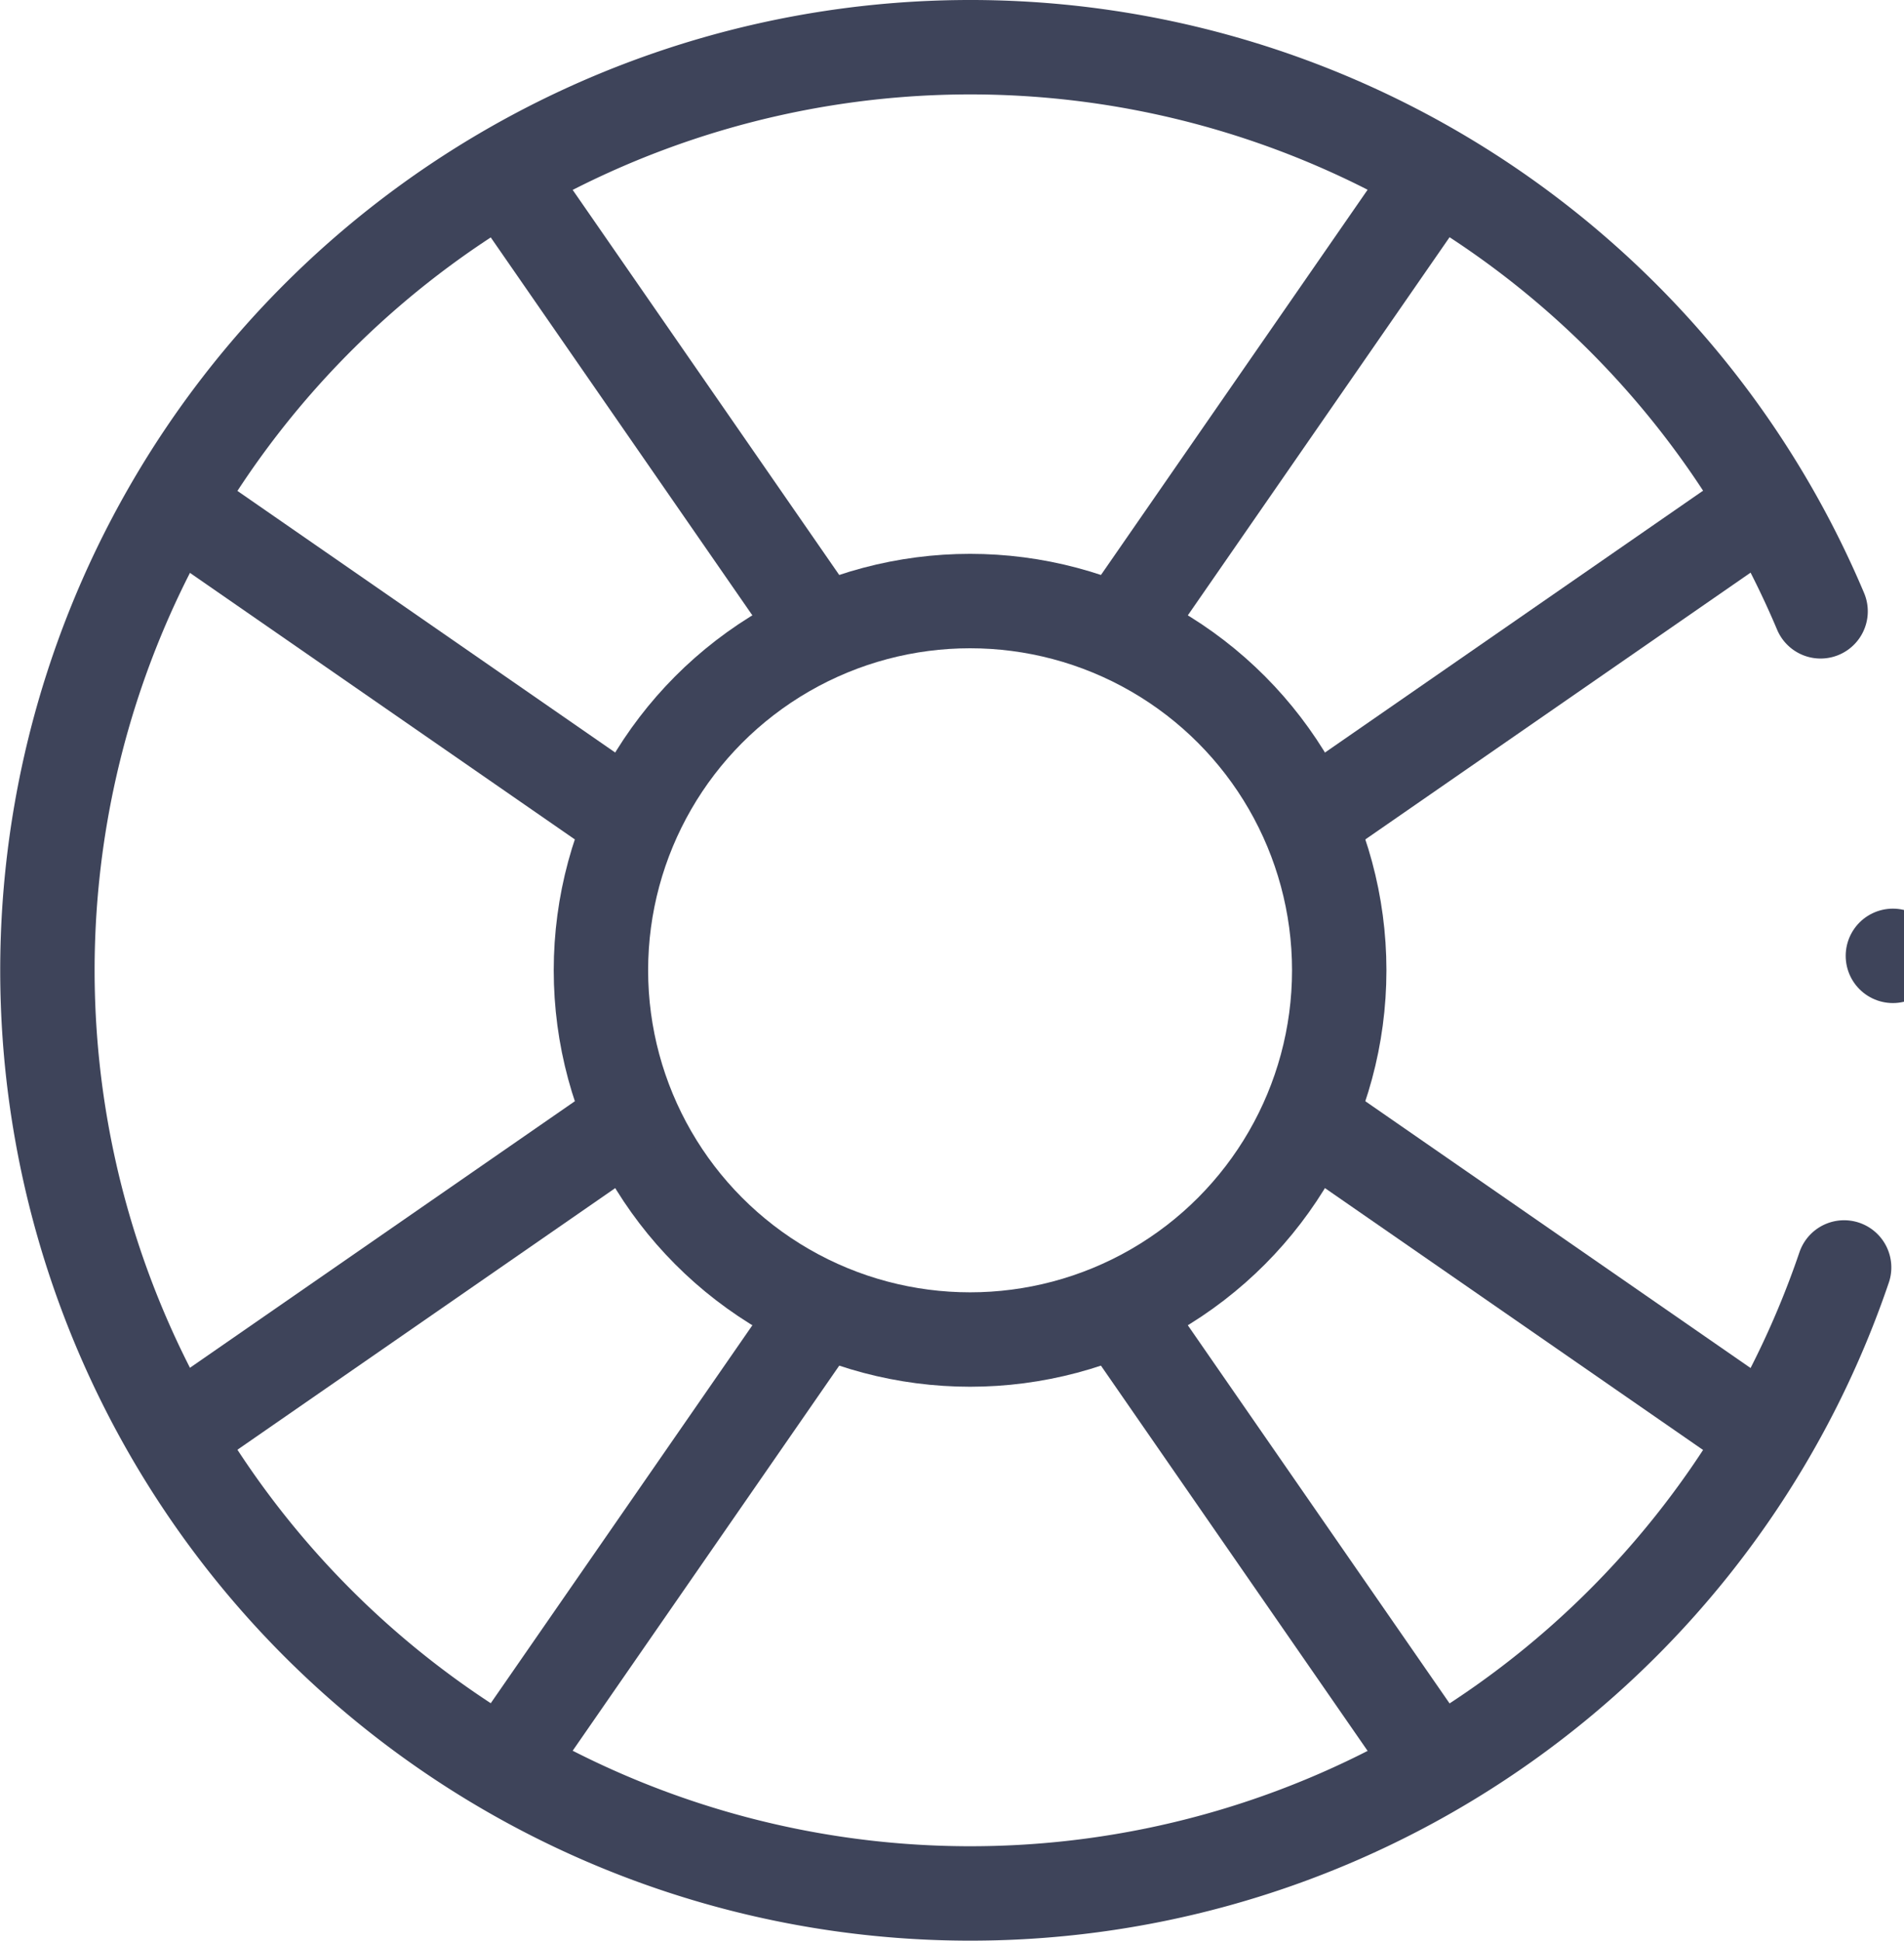
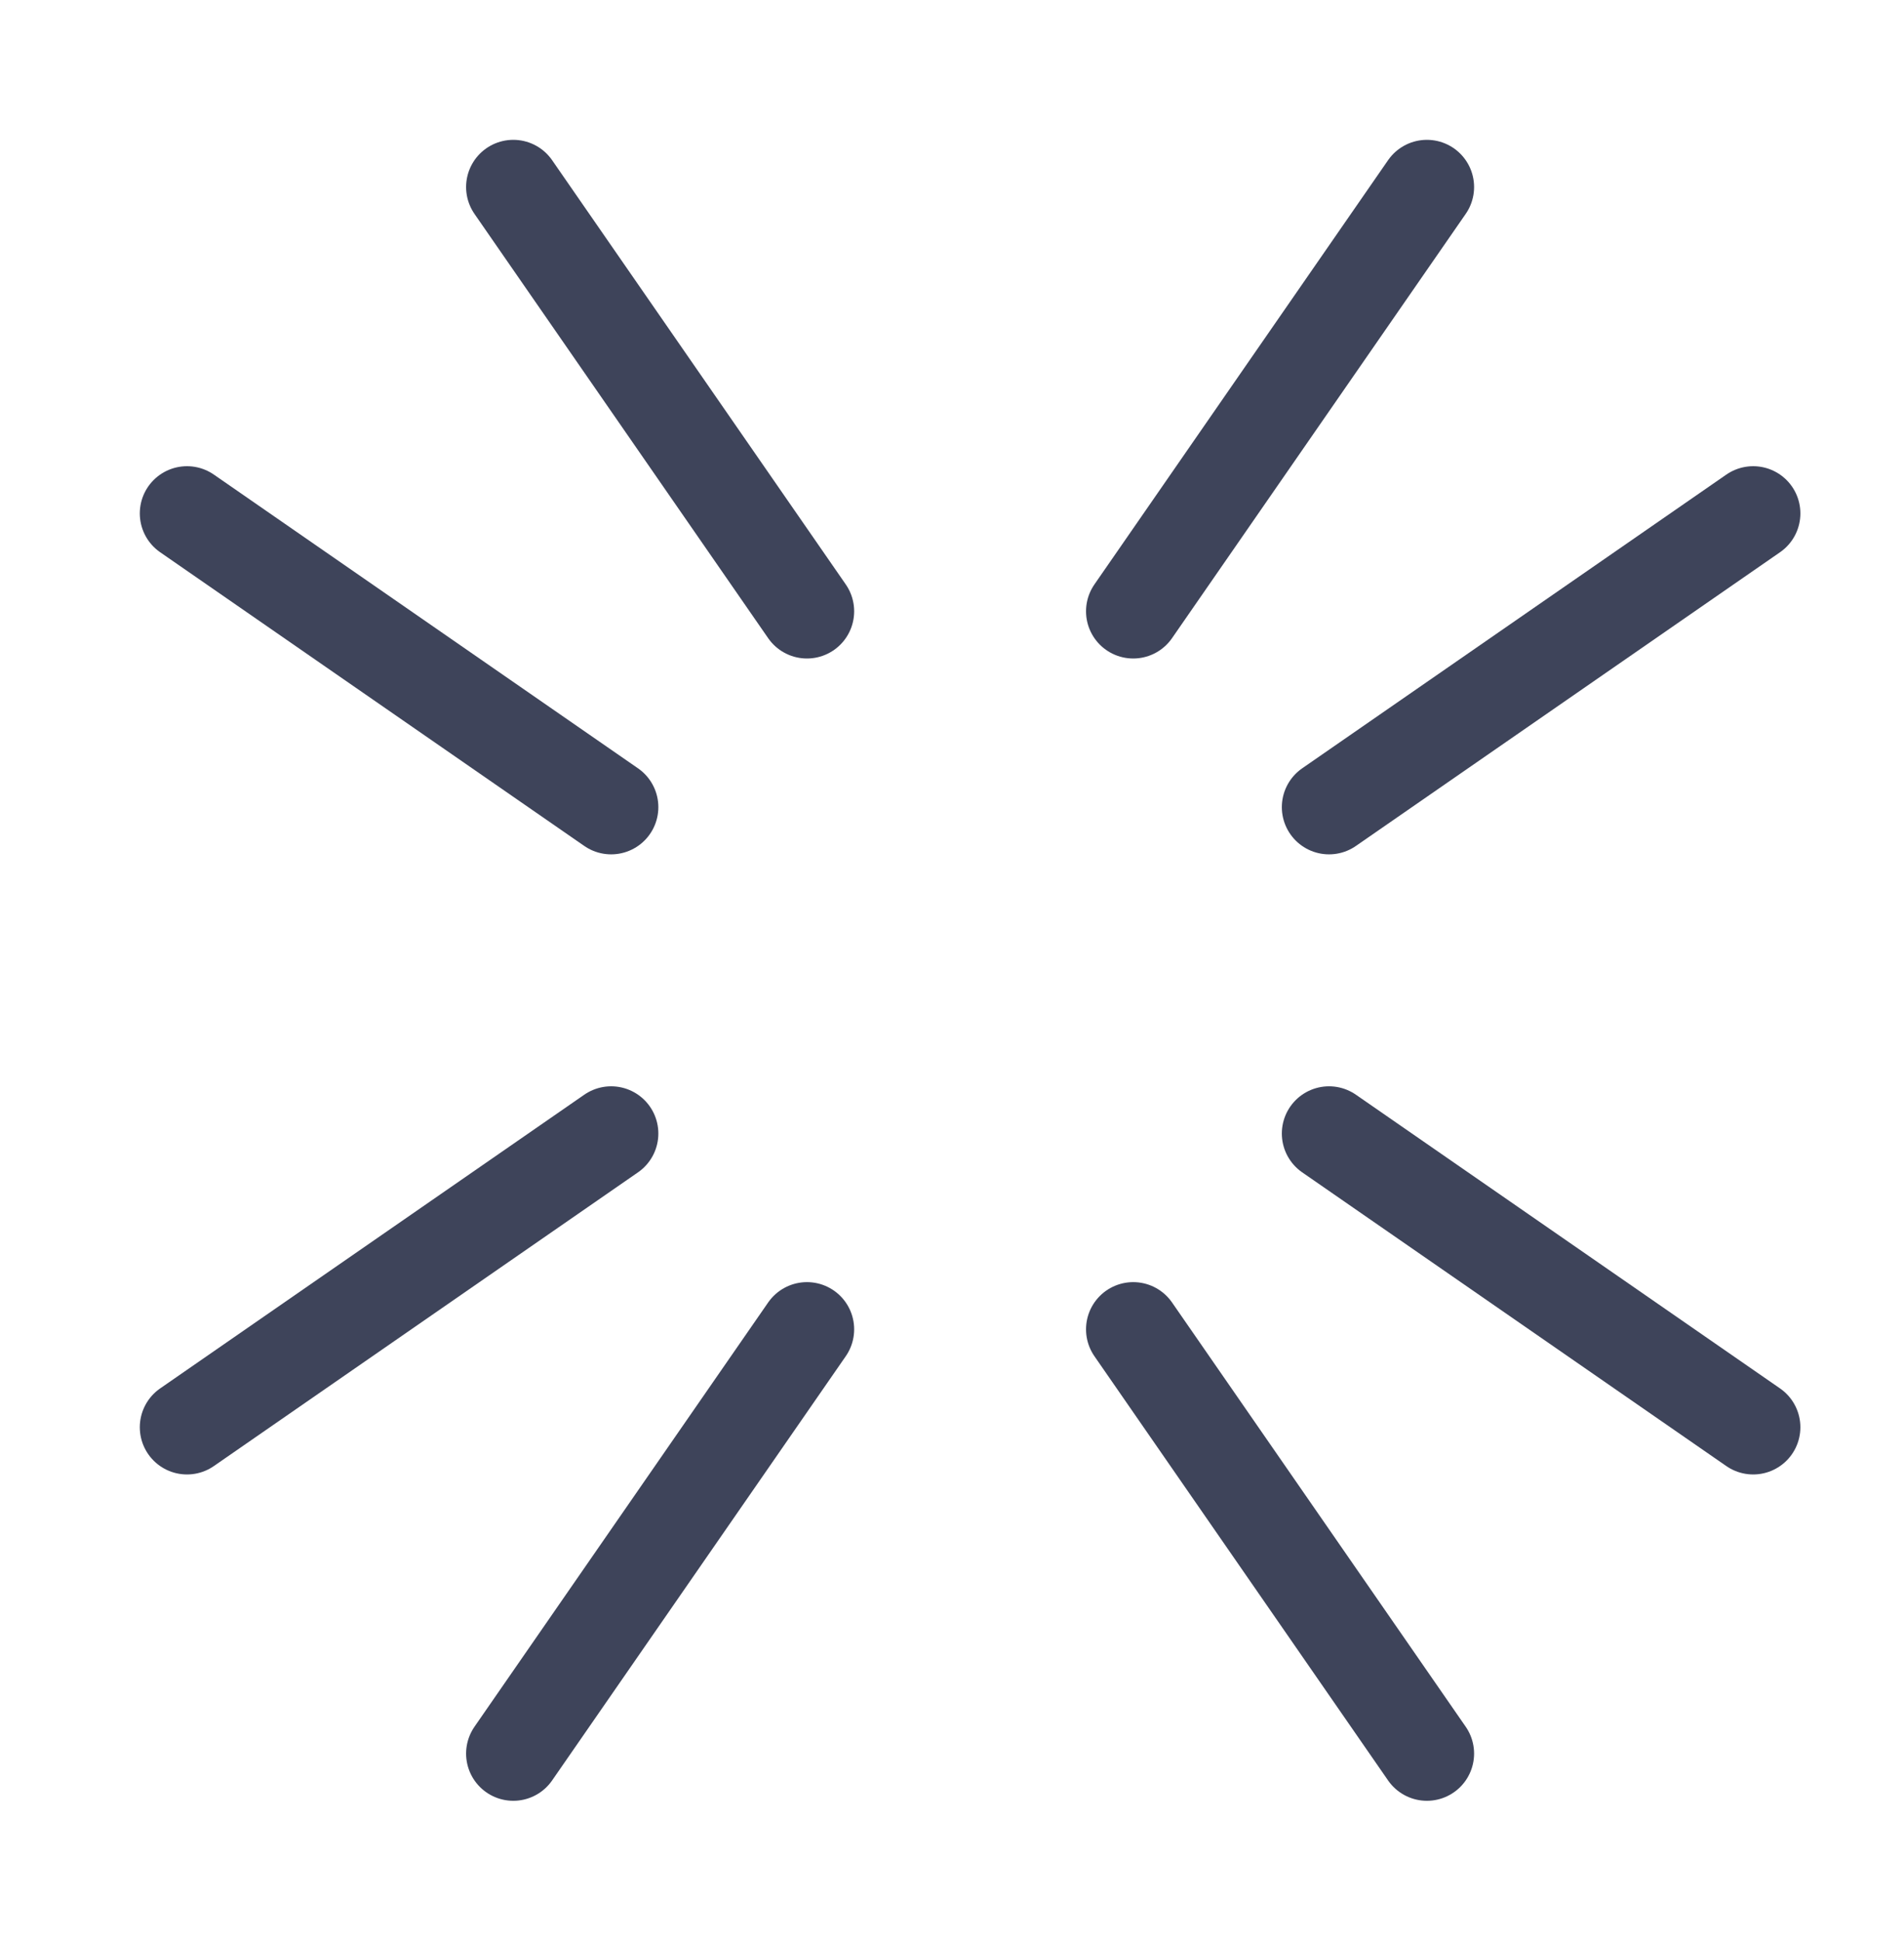
<svg xmlns="http://www.w3.org/2000/svg" width="60.511" height="61.661" viewBox="0 0 60.511 61.661">
  <g transform="translate(1.5 1.5)">
-     <line transform="translate(58.658 28.871)" fill="none" stroke="#3e445a" stroke-linecap="round" stroke-linejoin="round" stroke-width="3" />
-     <path d="M460.608,244.272a29.331,29.331,0,1,1-.748-20.848" transform="translate(-403.5 -205.5)" fill="none" stroke="#3e445a" stroke-linecap="round" stroke-linejoin="round" stroke-width="3" />
-     <circle cx="11.732" cy="11.732" r="11.732" transform="translate(17.598 17.598)" fill="none" stroke="#3e445a" stroke-linecap="round" stroke-linejoin="round" stroke-width="3" />
    <line x1="9.333" y2="13.48" transform="translate(34.515 4.443)" fill="none" stroke="#3e445a" stroke-linecap="round" stroke-linejoin="round" stroke-width="3" />
    <line x1="13.48" y2="9.333" transform="translate(40.738 14.813)" fill="none" stroke="#3e445a" stroke-linecap="round" stroke-linejoin="round" stroke-width="3" />
    <line y1="13.48" x2="9.333" transform="translate(14.813 40.738)" fill="none" stroke="#3e445a" stroke-linecap="round" stroke-linejoin="round" stroke-width="3" />
    <line y1="9.333" x2="13.48" transform="translate(4.443 34.516)" fill="none" stroke="#3e445a" stroke-linecap="round" stroke-linejoin="round" stroke-width="3" />
    <line x1="13.48" y1="9.333" transform="translate(40.738 34.516)" fill="none" stroke="#3e445a" stroke-linecap="round" stroke-linejoin="round" stroke-width="3" />
    <line x1="9.333" y1="13.48" transform="translate(34.515 40.738)" fill="none" stroke="#3e445a" stroke-linecap="round" stroke-linejoin="round" stroke-width="3" />
    <line x2="13.48" y2="9.333" transform="translate(4.443 14.813)" fill="none" stroke="#3e445a" stroke-linecap="round" stroke-linejoin="round" stroke-width="3" />
    <line x2="9.333" y2="13.48" transform="translate(14.813 4.443)" fill="none" stroke="#3e445a" stroke-linecap="round" stroke-linejoin="round" stroke-width="3" />
  </g>
</svg>